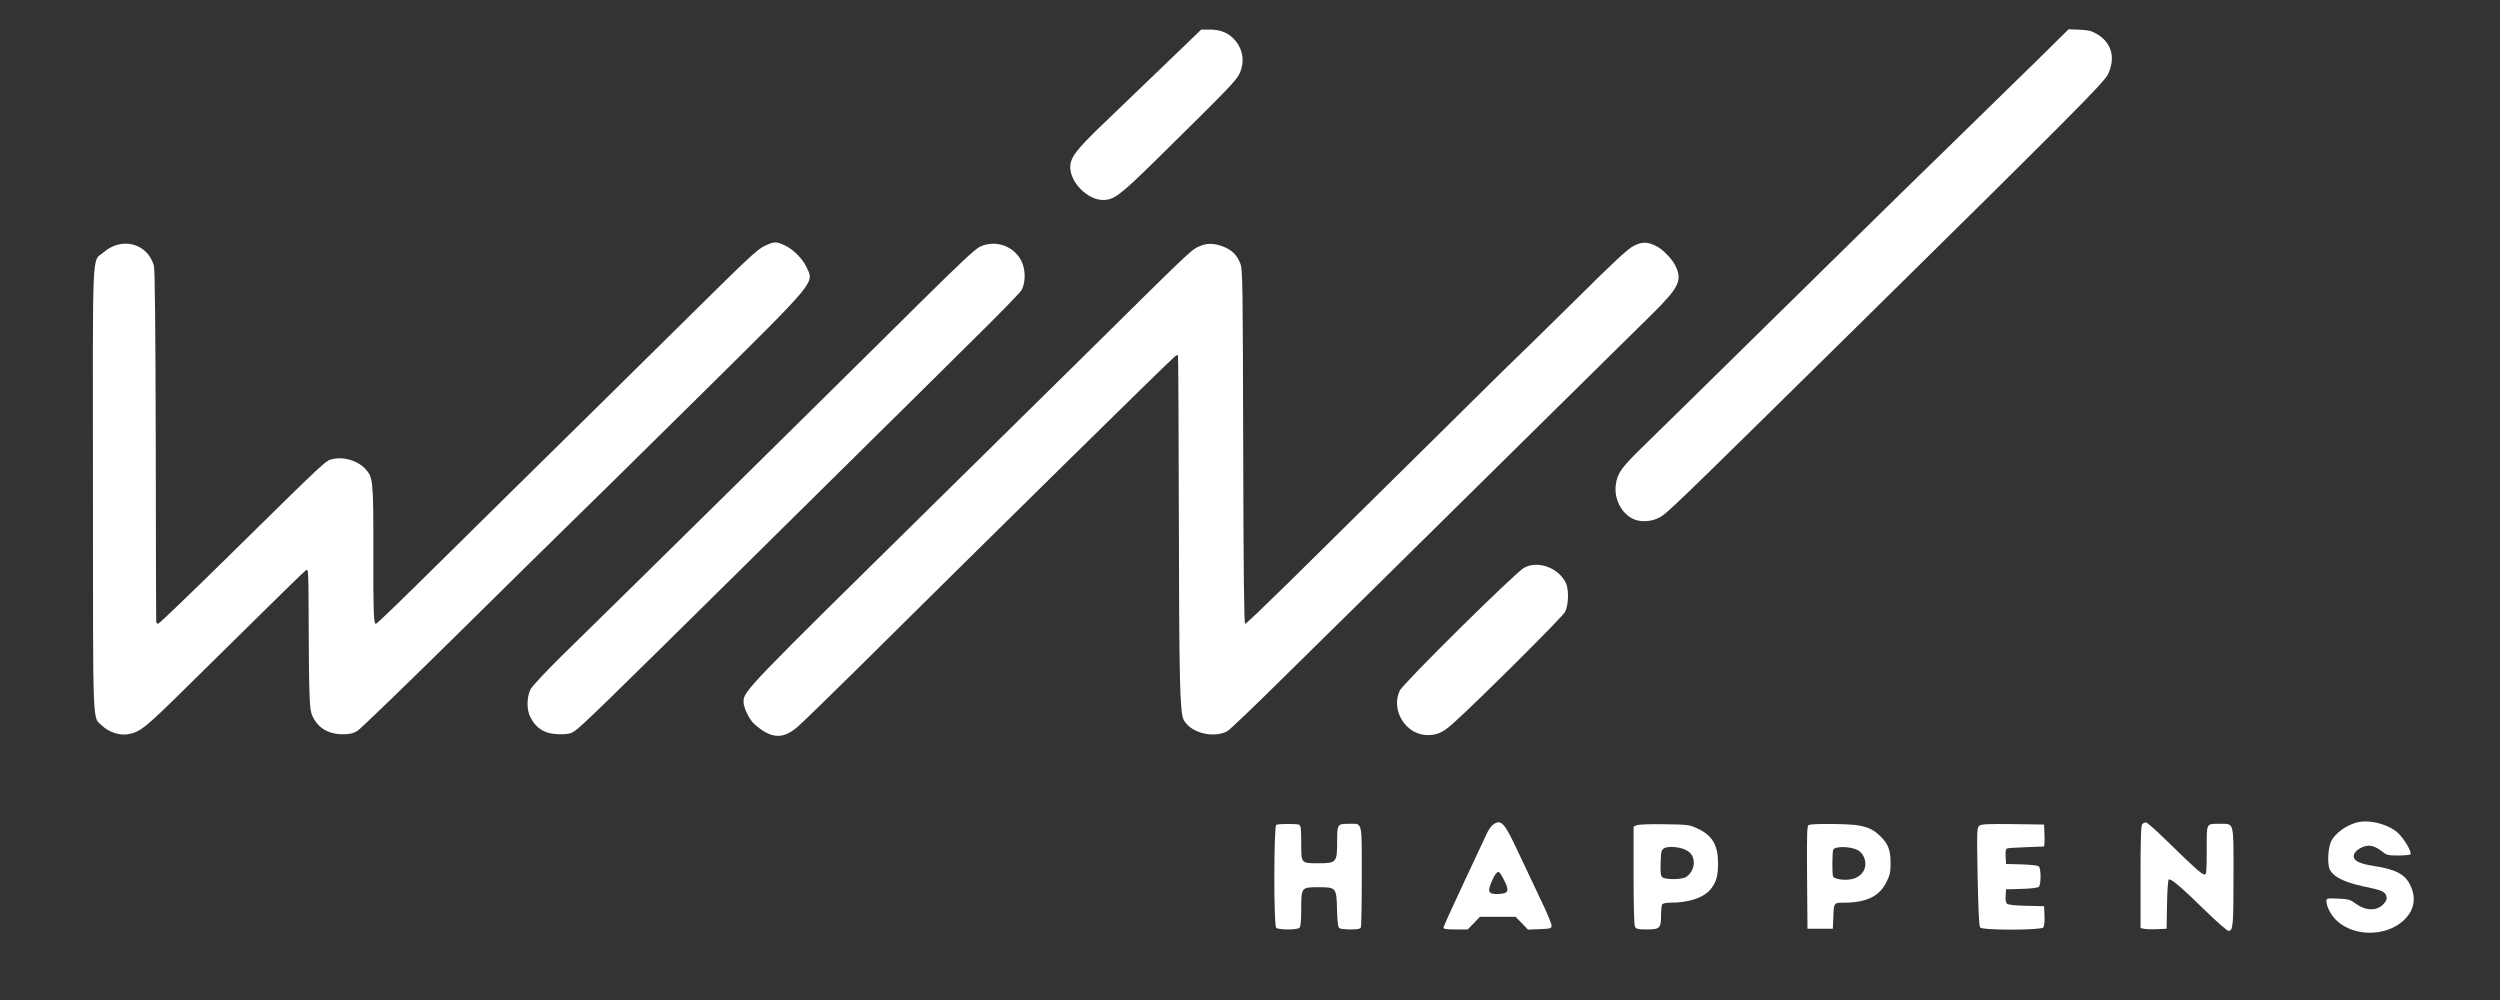
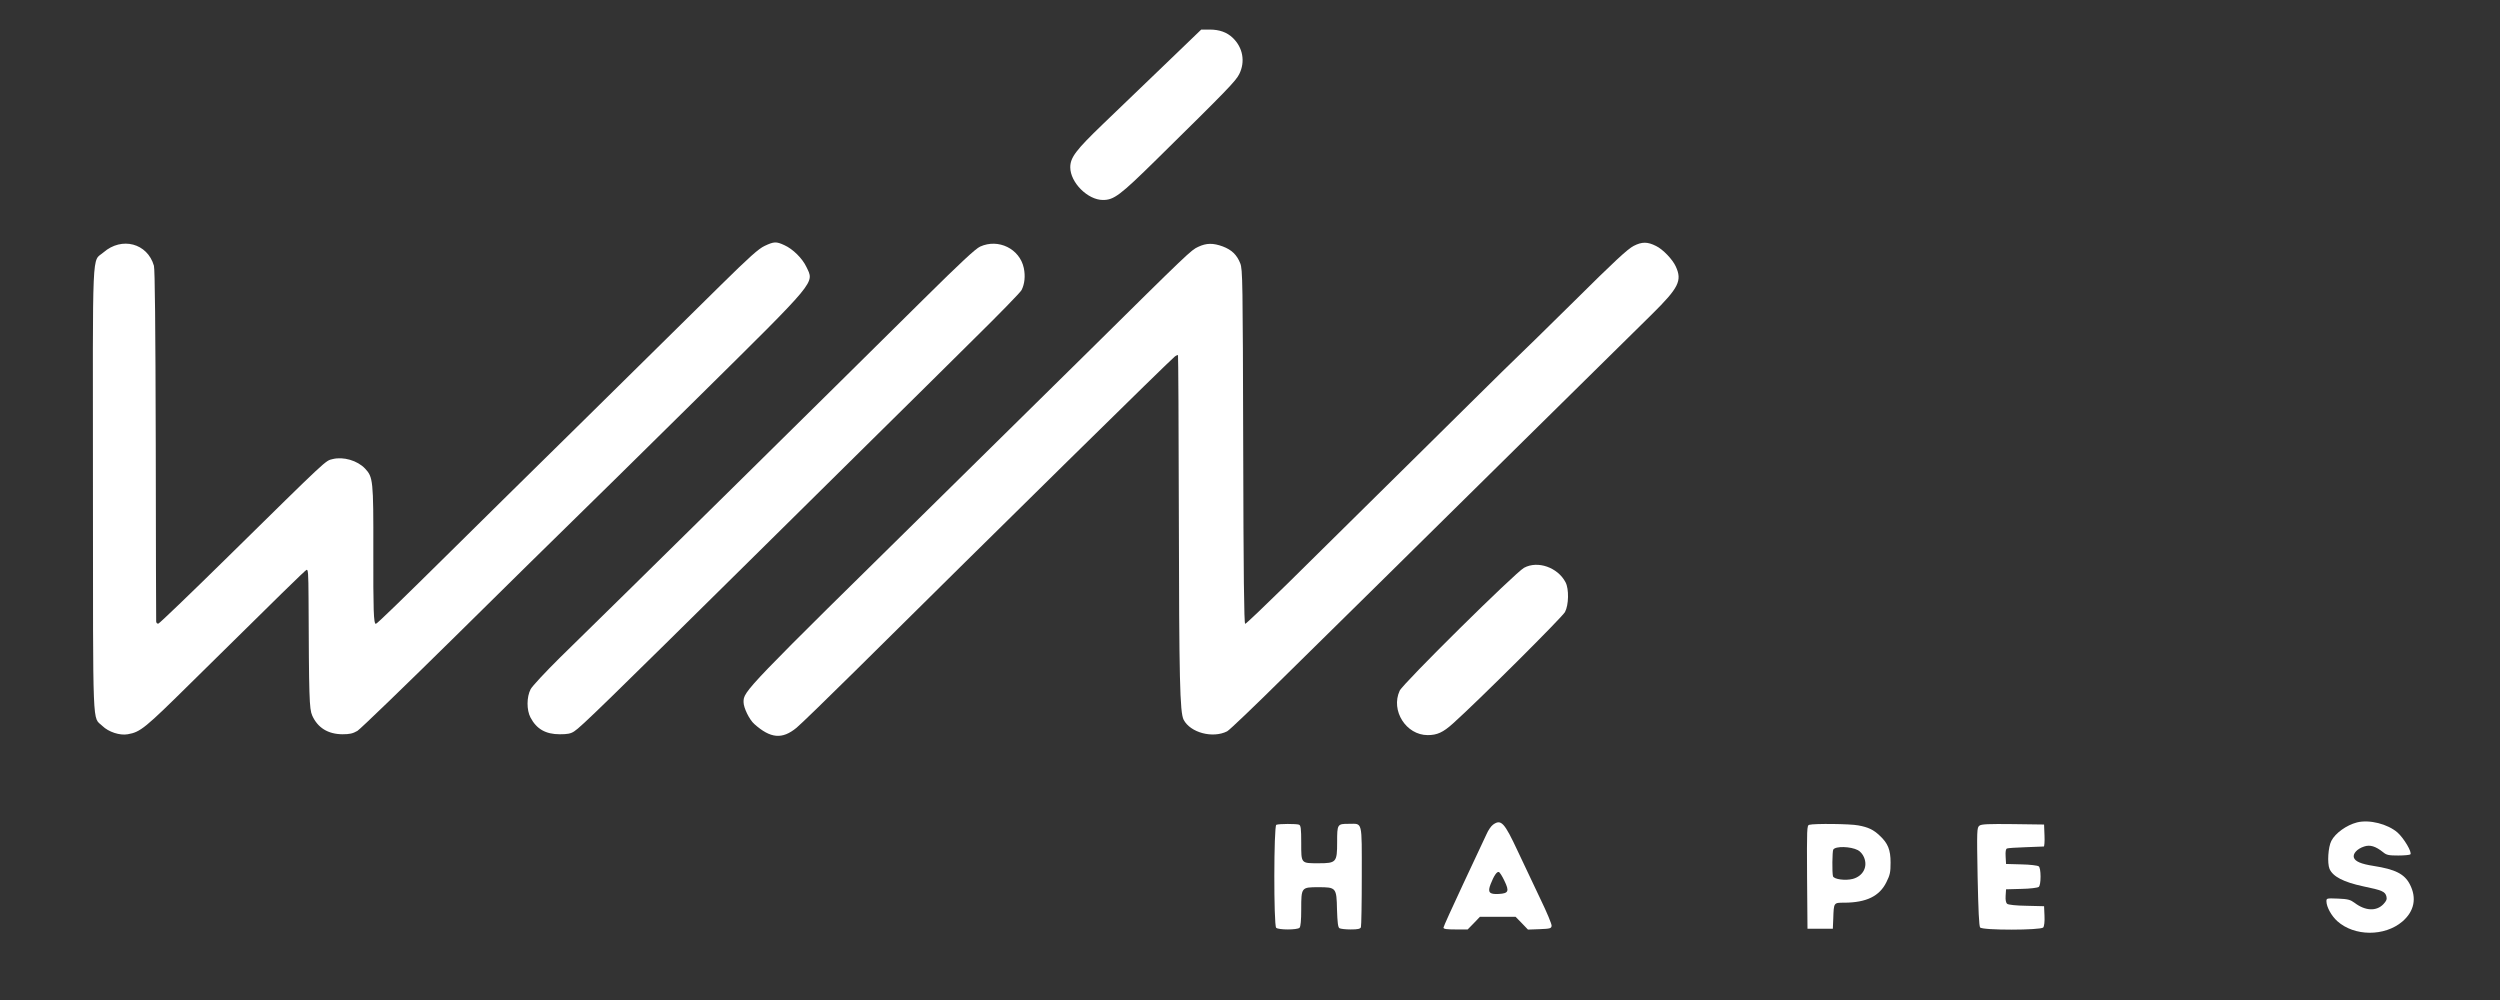
<svg xmlns="http://www.w3.org/2000/svg" width="2367" height="947" viewBox="0 0 2367 947" fill="none">
  <rect x="0" y="0" width="2367" height="947" fill="#333333" stroke="none" />
  <path d="M1102.27 61.733C1083.07 80.267 1056.8 105.467 1044 117.733C1018.8 142 1013.33 149.067 1013.33 158.4C1013.33 172.8 1029.87 189.333 1044.27 189.333C1054.67 189.333 1060.4 185.067 1094.67 151.333C1162.13 84.933 1170 76.8 1173.33 70.133C1179.2 58.4 1176.8 44.933 1167.07 35.733C1161.6 30.533 1154.53 28 1145.33 28H1137.33L1102.27 61.733Z" fill="white" />
-   <path d="M1930.27 55.6C1914.67 70.8 1878 106.8 1848.67 135.333C1819.33 163.867 1778.27 204 1757.33 224.667C1736.4 245.2 1702.27 278.8 1681.33 299.333C1660.4 319.867 1628.67 351.067 1610.67 368.8C1592.67 386.4 1568.53 410.133 1557.07 421.333C1535.2 442.533 1531.33 447.867 1529.87 458.933C1528 472 1535.07 486 1546 491.2C1552.93 494.533 1562.67 494.133 1570.27 490.4C1577.87 486.8 1581.33 483.333 1755.33 312C1964 106.4 1992.53 77.733 1996 70C2003.07 54.667 1999.33 40.933 1986.13 32.667C1980.53 29.333 1977.87 28.533 1969.07 28.133L1958.53 27.733L1930.27 55.6Z" fill="white" />
  <path d="M724 232.8C718.267 235.467 709.733 243.067 682 270.4C662.933 289.333 606 345.467 555.333 395.333C504.8 445.067 446.8 502.133 426.667 522.133C380 568.267 356.933 590.667 355.867 590.667C353.733 590.667 353.333 578 353.467 521.2C353.6 454.4 353.2 451.733 345.6 443.6C338.4 436 325.067 432.133 314.933 434.667C307.867 436.4 311.467 433.067 213.6 529.333C179.733 562.667 151.067 590.133 150 590.4C148.8 590.667 148 589.867 147.867 588.4C147.733 587.067 147.6 511.867 147.467 421.333C147.2 307.733 146.667 255.067 145.733 251.6C139.6 230.267 115.333 223.867 98 238.933C86.8 248.667 87.867 227.333 88 464.133C88.133 697.333 87.333 678 96.933 687.333C102.8 693.067 113.467 696.533 120.933 695.2C133.067 693.067 137.067 689.733 181.333 646C266.667 561.733 288.267 540.667 290.133 539.6C291.733 538.667 292 542.667 292.133 566.267C292.533 660.8 292.8 671.067 295.6 677.467C300.8 689.067 310.533 695.067 324.133 695.2C331.067 695.2 334 694.533 338.4 692C341.333 690.133 383.6 649.333 432.267 601.333C480.933 553.333 530 504.933 541.333 494C552.667 483.067 606.533 430 660.933 376.267C775.2 263.333 770.933 268.4 763.467 252.667C759.6 244.533 750.667 235.733 742.667 232.133C734.933 228.533 732.8 228.667 724 232.8Z" fill="white" />
  <path d="M1546.8 232.8C1541.07 235.733 1528.4 247.467 1489.87 285.733C1462.53 312.667 1438.8 336 1437.07 337.467C1435.33 338.933 1415.07 358.933 1392 381.733C1368.93 404.667 1328.93 444 1303.33 469.333C1277.6 494.667 1239.47 532.267 1218.53 553.067C1197.47 573.733 1179.73 590.667 1178.93 590.667C1177.87 590.667 1177.33 544 1177.07 422.933C1176.67 265.6 1176.53 254.933 1174.27 249.333C1171.07 241.2 1166.13 236.533 1157.73 233.333C1148.67 230 1142.27 230 1134.4 233.733C1127.73 236.8 1125.73 238.667 1029.33 334C1002.53 360.4 941.333 420.8 893.333 468C703.467 654.8 704 654.267 704 664.8C704 670.133 709.467 681.333 714.133 685.467C729.467 699.2 740.533 700.267 754.133 689.067C757.733 686.133 782.933 661.733 810 634.933C944.133 502 1108.93 339.867 1112.27 337.6C1113.6 336.533 1115.07 336 1115.33 336.267C1115.6 336.533 1116 404.8 1116.13 488C1116.4 643.2 1117.07 674.4 1120.67 681.467C1127.07 693.733 1148.27 699.333 1161.87 692.4C1164 691.333 1188.27 668.133 1215.87 640.8C1243.47 613.6 1282.53 575.067 1302.67 555.333C1322.8 535.467 1385.6 473.6 1442 417.867C1498.53 362.133 1553.47 307.867 1564.27 297.333C1589.33 272.533 1592.8 265.733 1586.67 252.4C1583.73 245.733 1574.4 236 1568 232.933C1559.87 228.8 1554.67 228.8 1546.8 232.8Z" fill="white" />
  <path d="M928 233.467C923.6 235.467 909.333 248.8 874.667 283.067C786.267 370.667 591.333 562.933 530.133 622.667C516.267 636.4 503.867 649.733 502.4 652.533C498.533 660 498.533 672.267 502.267 679.333C508 690.267 516.667 695.2 530 695.2C537.2 695.2 540.4 694.667 543.733 692.4C549.733 688.667 574.8 664.267 713.333 527.333C746 495.067 796.4 445.333 825.333 416.667C854.267 388.133 897.733 345.2 921.733 321.333C945.867 297.6 966.267 276.667 967.2 274.667C970.133 268.933 970.933 261.467 969.333 253.733C965.467 235.6 945.333 225.6 928 233.467Z" fill="white" />
  <path d="M1442.93 537.6C1434.67 542.133 1328.13 647.333 1325.2 654C1316.53 672.8 1331.33 696 1351.73 696C1360.67 696 1366.27 693.467 1375.6 685.067C1399.6 663.6 1479.07 584.4 1481.73 579.467C1485.33 572.8 1485.6 557.6 1482.27 551.333C1474.93 537.2 1455.87 530.533 1442.93 537.6Z" fill="white" />
  <path d="M2231.6 778.667C2221.73 781.2 2211.07 788.8 2207.33 796.133C2204.27 802 2203.33 817.2 2205.6 822.667C2208.8 830 2218.93 835.2 2237.6 839.2C2255.6 842.933 2258.27 844.133 2259.47 848.8C2260.13 851.333 2259.47 853.067 2256.53 856.133C2250 862.933 2239.47 862.533 2229.33 854.8C2225.33 851.867 2223.07 851.2 2213.73 850.8C2202.8 850.4 2202.67 850.4 2202.67 853.467C2202.8 858.8 2207.33 867.067 2212.93 872.133C2229.07 886.667 2257.73 886.8 2274.53 872.533C2285.87 862.8 2288.4 850.267 2281.6 837.2C2276.53 827.467 2267.87 823.067 2247.33 819.867C2235.33 818 2229.87 815.6 2228.67 812C2227.47 808.267 2231.73 803.6 2238.4 801.467C2244 799.6 2249.2 801.2 2256.4 806.933C2259.6 809.6 2261.73 810 2270.67 810C2276.4 810 2281.6 809.467 2282.13 808.933C2284 807.067 2276 793.6 2270 788.267C2260.67 780.133 2243.33 775.733 2231.6 778.667Z" fill="white" />
  <path d="M1413.6 780.8C1411.87 782 1409.07 786 1407.47 789.733C1405.73 793.6 1395.87 814.667 1385.47 836.667C1375.2 858.667 1366.67 877.333 1366.67 878.267C1366.67 879.6 1369.73 880 1378.13 880H1389.6L1395.47 874L1401.2 868H1418.13H1434.93L1440.8 874L1446.67 880.133L1457.73 879.733C1467.6 879.333 1468.67 879.067 1469.07 876.667C1469.33 875.067 1464.53 863.733 1458.53 851.333C1452.67 838.8 1442.93 818.4 1437.07 806C1424.27 778.533 1421.2 775.333 1413.6 780.8ZM1424.4 834C1429.2 843.867 1428.27 845.867 1419.07 846.4C1410 846.933 1408.27 844.8 1411.33 837.067C1414.4 829.2 1417.2 825.067 1419.07 825.6C1420 825.867 1422.4 829.733 1424.4 834Z" fill="white" />
-   <path d="M2028.27 780.267C2027.07 781.467 2026.67 794.4 2026.67 830.267V878.667L2029.73 879.333C2031.33 879.733 2036.93 880 2042 879.733L2051.33 879.333L2051.73 856.667C2051.87 844.267 2052.67 833.467 2053.33 832.8C2054.93 831.2 2065.07 839.733 2088.8 862.933C2099.2 873.067 2108.67 881.333 2109.87 881.333C2114.27 881.333 2114.67 876.533 2114.67 829.867C2114.67 776.667 2115.6 780.133 2101.73 780C2088.53 780 2089.33 778.4 2089.33 804.8C2089.33 824.8 2089.07 828 2087.33 828C2084.8 828 2077.47 821.467 2052.53 797.067C2042.27 786.933 2032.93 778.667 2031.87 778.667C2030.8 778.667 2029.2 779.333 2028.27 780.267Z" fill="white" />
  <path d="M1208.4 780.933C1206 781.867 1205.87 876 1208.27 878.4C1210.4 880.533 1228.27 880.533 1230.4 878.4C1231.47 877.333 1232 871.467 1232 860.667C1232 840.133 1232.13 840 1248.27 840C1265.07 840 1265.47 840.4 1265.87 861.2C1266.27 873.333 1266.8 877.867 1268.13 878.8C1269.2 879.467 1274 880 1278.8 880C1285.73 880 1287.87 879.467 1288.53 877.867C1288.93 876.667 1289.33 854.8 1289.33 829.333C1289.33 776.133 1290.27 780 1277.07 780C1266.13 780 1266 780.267 1266 797.467C1266 816.4 1265.2 817.333 1248.4 817.333C1231.6 817.333 1232 817.733 1232 798.133C1232 784.267 1231.6 781.467 1229.87 780.8C1227.47 779.867 1210.8 779.867 1208.4 780.933Z" fill="white" />
-   <path d="M1549.73 781.333L1546.67 782.533V828.667C1546.67 858 1547.2 875.733 1548 877.467C1549.2 879.6 1550.93 880 1559.2 880C1571.47 880 1572.67 878.8 1572.67 866.8C1572.67 862 1573.2 857.2 1573.73 856.267C1574.4 855.333 1577.6 854.667 1581.6 854.667C1599.6 854.667 1614.13 849.6 1620.4 840.933C1625.2 834.533 1626.67 828.8 1626.67 816.8C1626.53 799.867 1621.07 790.8 1606.8 784.267C1599.73 780.933 1597.87 780.667 1576 780.4C1563.07 780.133 1551.33 780.533 1549.73 781.333ZM1596 804.667C1600.8 807.2 1602.67 809.6 1603.6 815.067C1604.4 820.533 1601.47 826.933 1596.53 830.267C1592.4 832.933 1576.93 833.067 1573.87 830.533C1572.4 829.333 1572 826.267 1572.27 816.8C1572.67 805.467 1572.93 804.667 1576 802.933C1579.87 800.933 1590.53 801.867 1596 804.667Z" fill="white" />
  <path d="M1712.93 780.933C1710.8 781.467 1710.67 784.667 1710.93 830.4L1711.33 879.333H1723.33H1735.33L1735.73 870C1736.27 854.267 1736 854.667 1746.4 854.667C1767.07 854.533 1779.47 848.533 1786 835.333C1789.47 828.4 1790 825.867 1790 816.667C1790 804.533 1787.47 798.4 1779.73 791.2C1773.87 785.6 1768.93 783.2 1759.33 781.467C1751.87 780 1717.87 779.6 1712.93 780.933ZM1759.07 804.933C1761.2 806 1763.73 808.933 1764.8 811.6C1768.67 820.533 1764 829.467 1754.27 832.133C1747.33 834 1736.27 832.533 1735.47 829.6C1734.53 826.267 1734.8 806 1735.73 804.4C1737.87 800.933 1752.13 801.333 1759.07 804.933Z" fill="white" />
  <path d="M1874.13 781.733C1871.73 783.6 1871.6 785.6 1872.4 830C1873.07 861.467 1873.73 876.933 1874.8 878.133C1877.07 880.933 1932.27 880.8 1934.53 878.133C1935.47 876.933 1936 872.667 1935.73 867.067L1935.33 858L1918.8 857.6C1908.93 857.467 1901.47 856.667 1900.4 855.733C1899.2 854.8 1898.67 852.133 1898.93 848.133L1899.33 842L1913.87 841.6C1922 841.467 1929.33 840.533 1930.27 839.733C1931.33 838.933 1932 835.2 1932 830C1932 824.8 1931.33 821.067 1930.27 820.267C1929.33 819.467 1922 818.533 1913.87 818.4L1899.33 818L1898.93 810.933C1898.67 806.133 1899.07 803.733 1900.27 803.333C1901.2 802.933 1909.2 802.4 1918 802.133C1926.8 801.733 1934.53 801.467 1935.07 801.467C1935.6 801.333 1936 796.667 1935.73 790.933L1935.33 780.667L1906 780.267C1882.67 780 1876 780.267 1874.13 781.733Z" fill="white" />
</svg>